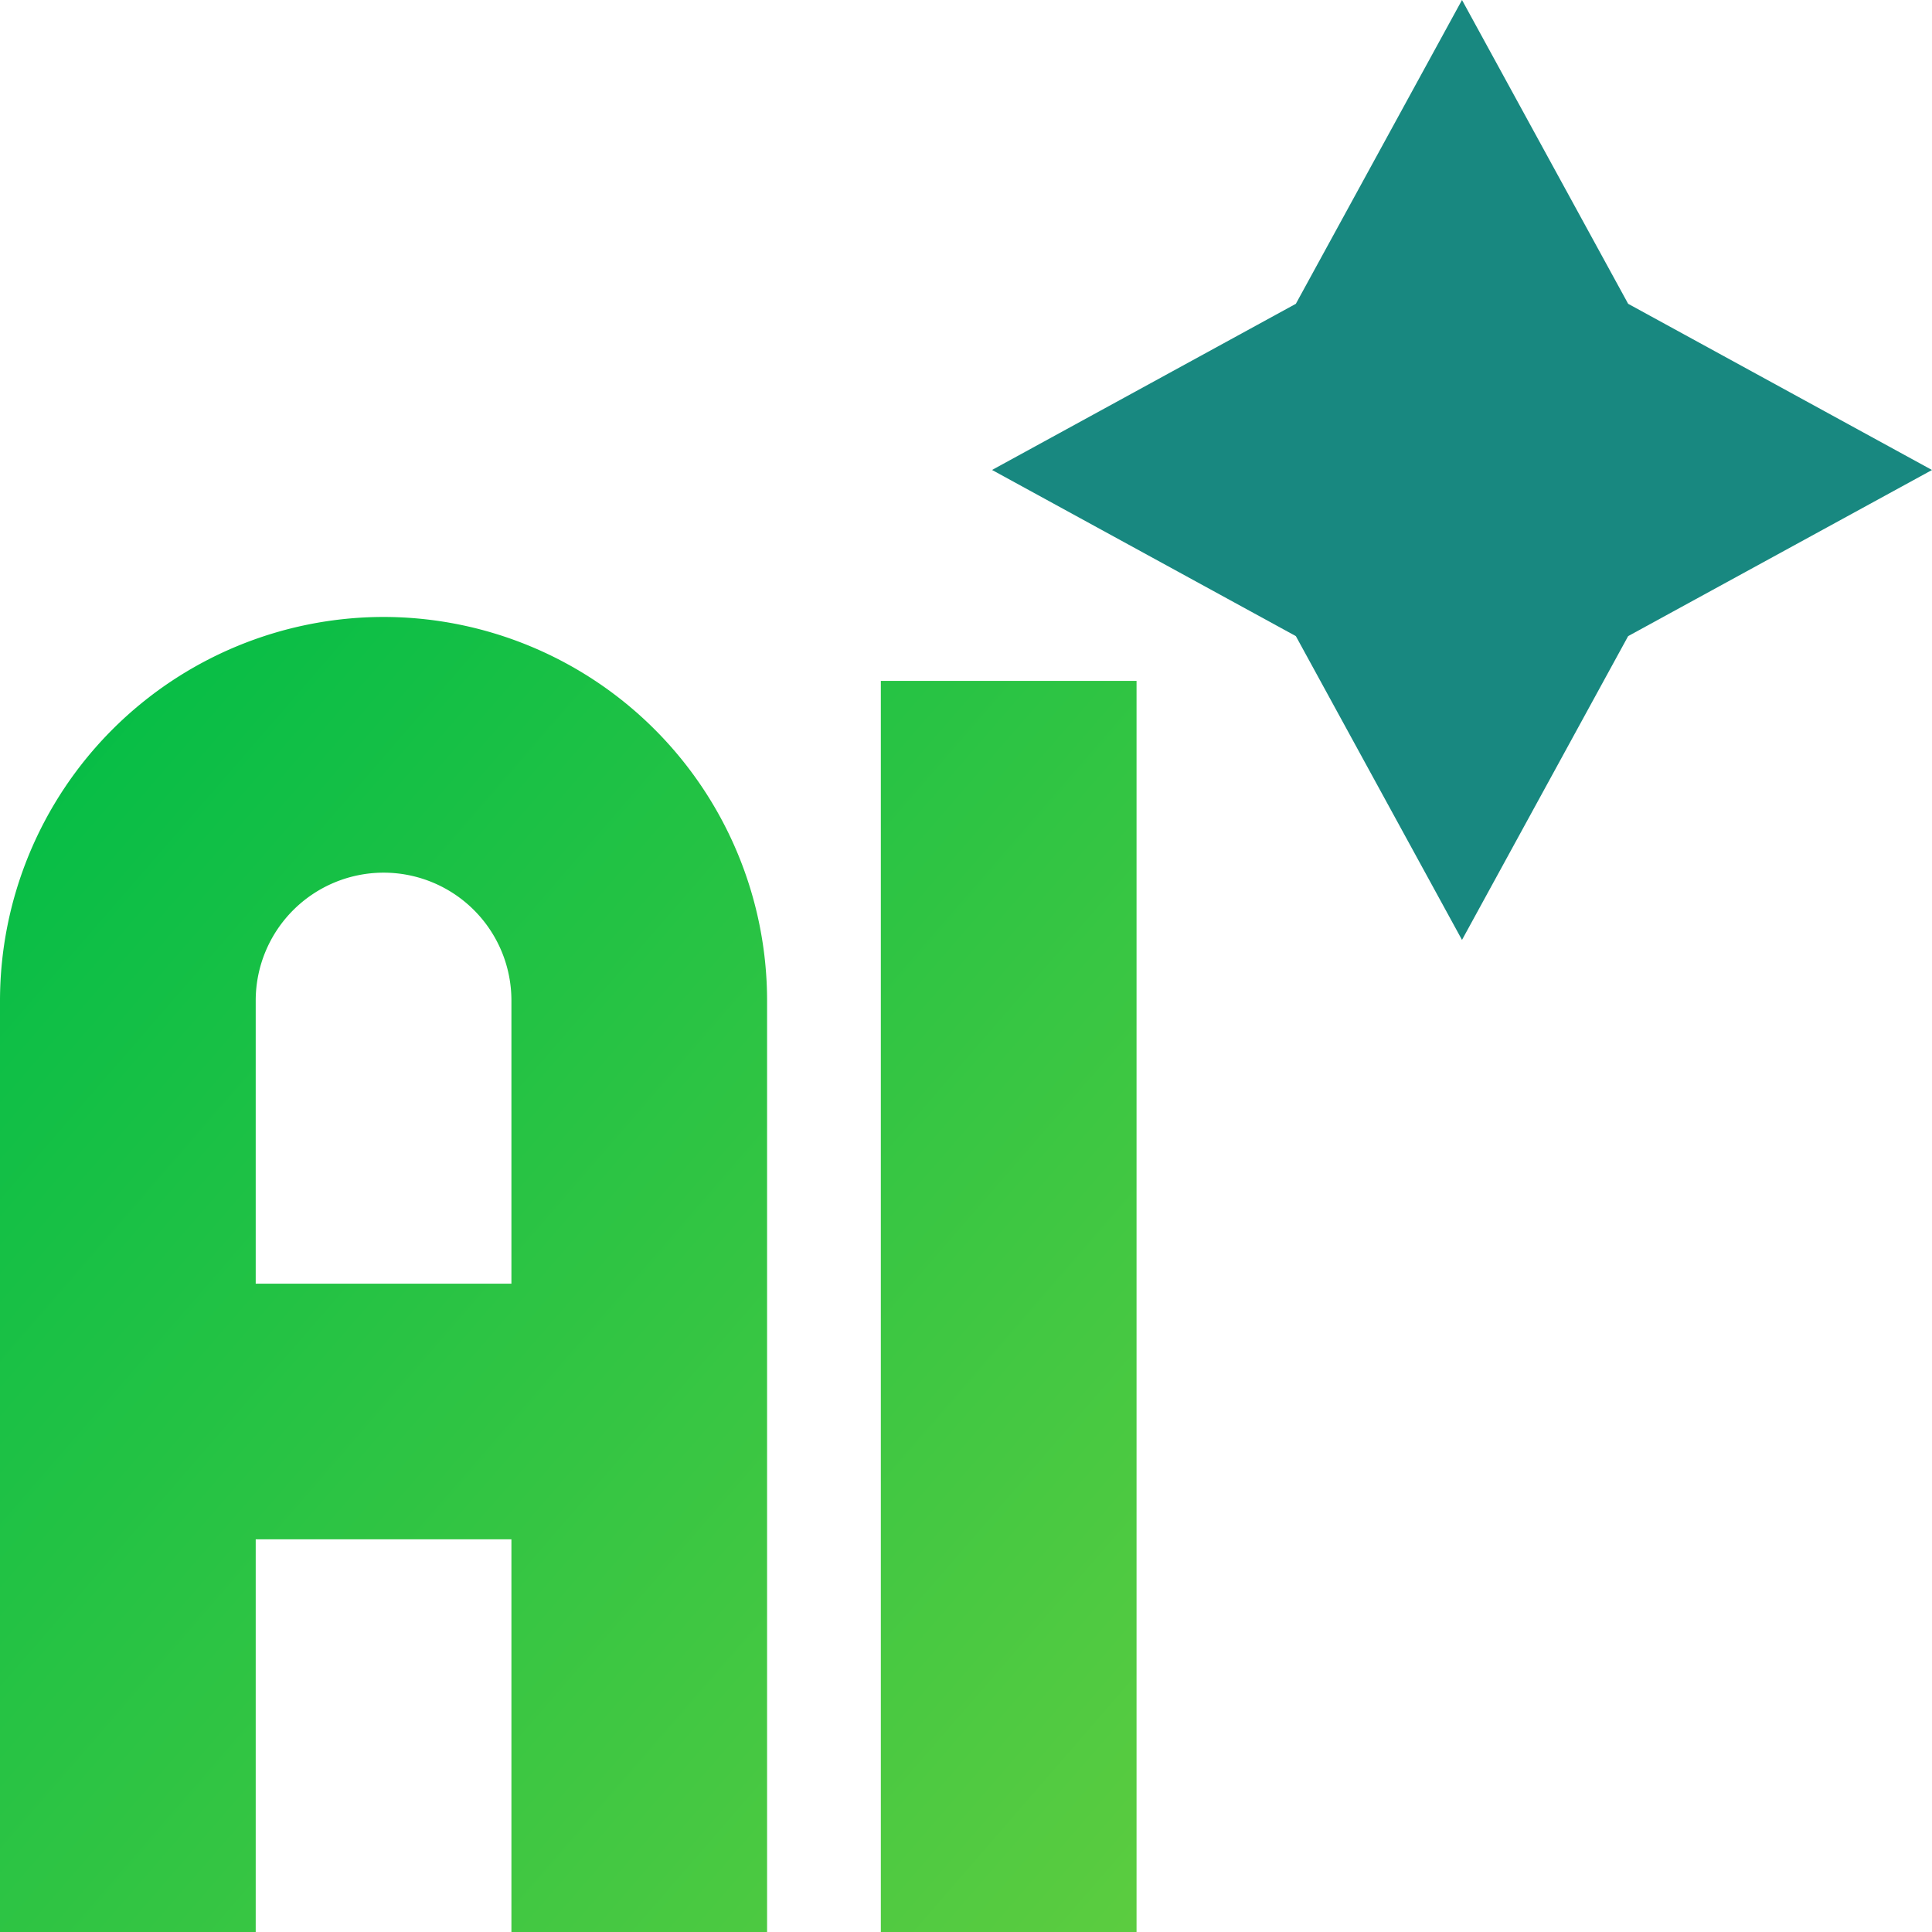
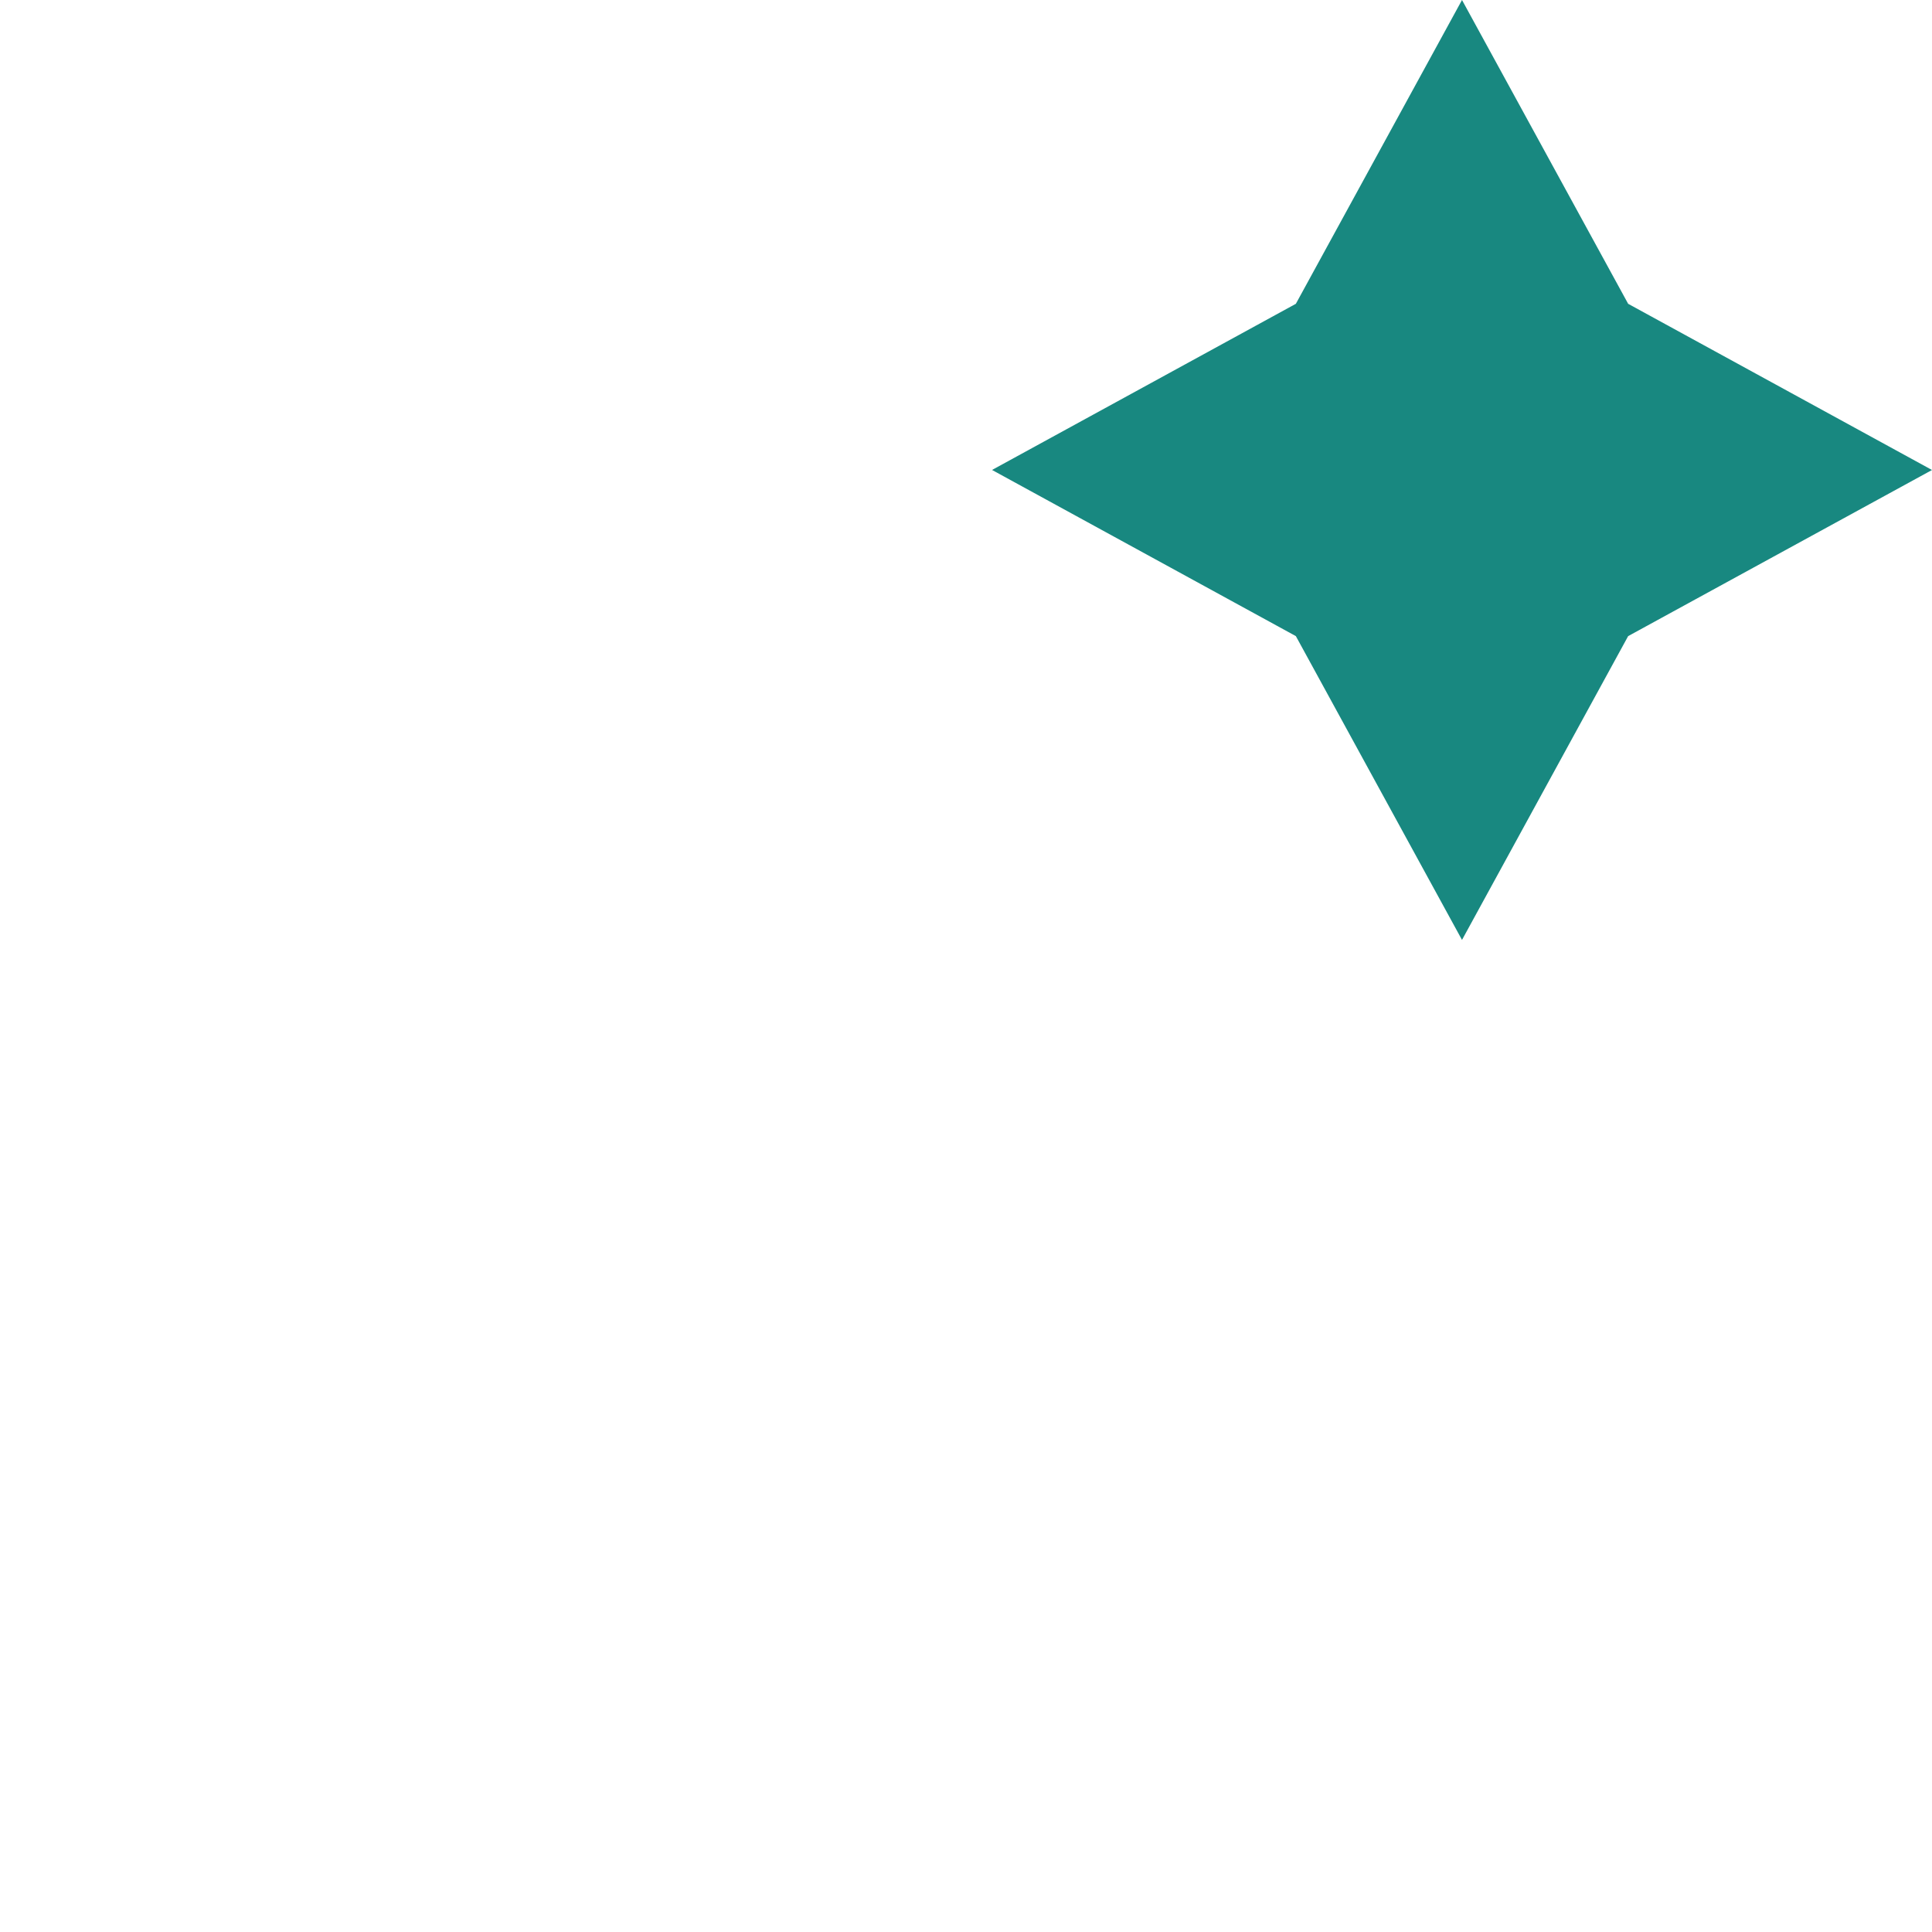
<svg xmlns="http://www.w3.org/2000/svg" width="48" height="48.002" viewBox="0 0 48 48.002">
  <defs>
    <linearGradient id="linear-gradient" x2="1" y2="1" gradientUnits="objectBoundingBox">
      <stop offset="0" stop-color="#00bc47" />
      <stop offset="1" stop-color="#5bcc40" />
    </linearGradient>
  </defs>
  <g id="icon--napojeni-na-ai" transform="translate(-1143 -2666)">
-     <path id="Union_28" data-name="Union 28" d="M-2919.116,19411.674v-31.086h6.353v31.086Zm-9.178,0v-9.758h-6.353v9.758H-2941v-23.145a9.541,9.541,0,0,1,9.529-9.529,9.538,9.538,0,0,1,9.529,9.529v23.145Zm-6.353-23.145v7.035h6.353v-7.035a3.176,3.176,0,0,0-3.176-3.176A3.18,3.18,0,0,0-2934.647,19388.529Z" transform="translate(4084 -16697.672)" fill="url(#linear-gradient)" />
    <path id="Path_710" data-name="Path 710" d="M40.451,7.548,36.323,0,32.195,7.548l-7.548,4.128,7.548,4.128,4.128,7.548,4.128-7.548L48,11.677Z" transform="translate(1143 2666)" fill="#188880" />
  </g>
</svg>